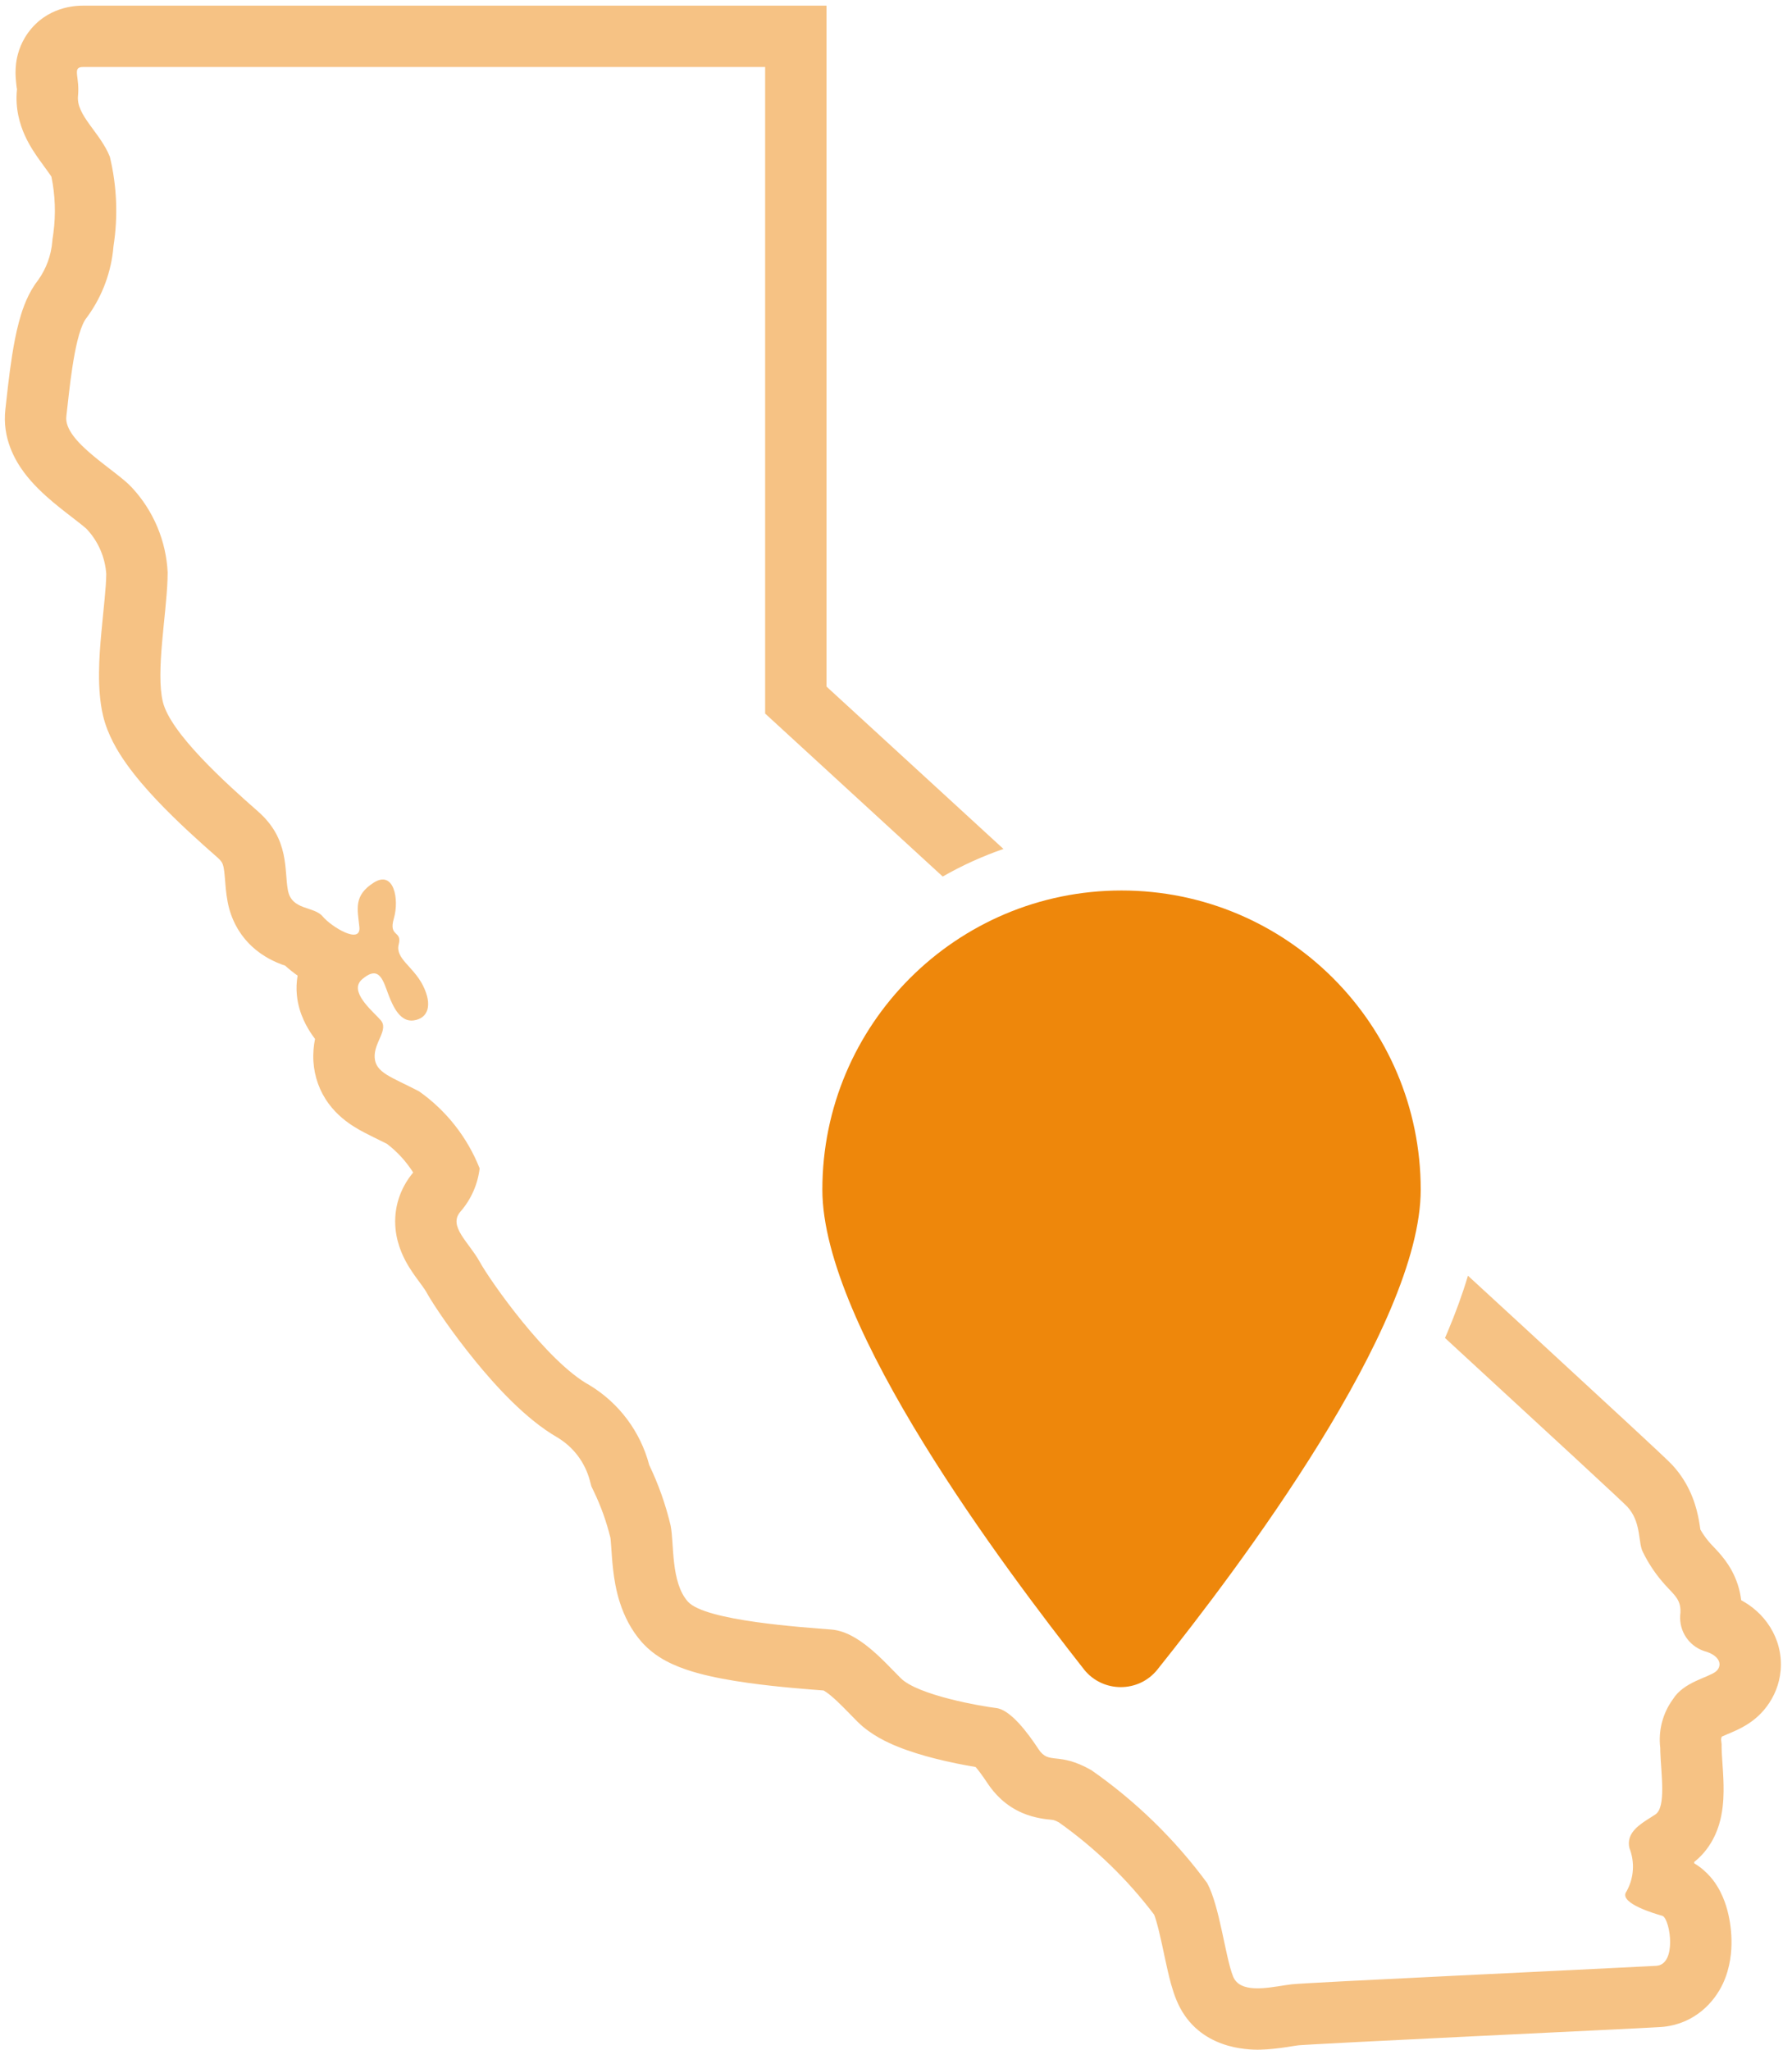
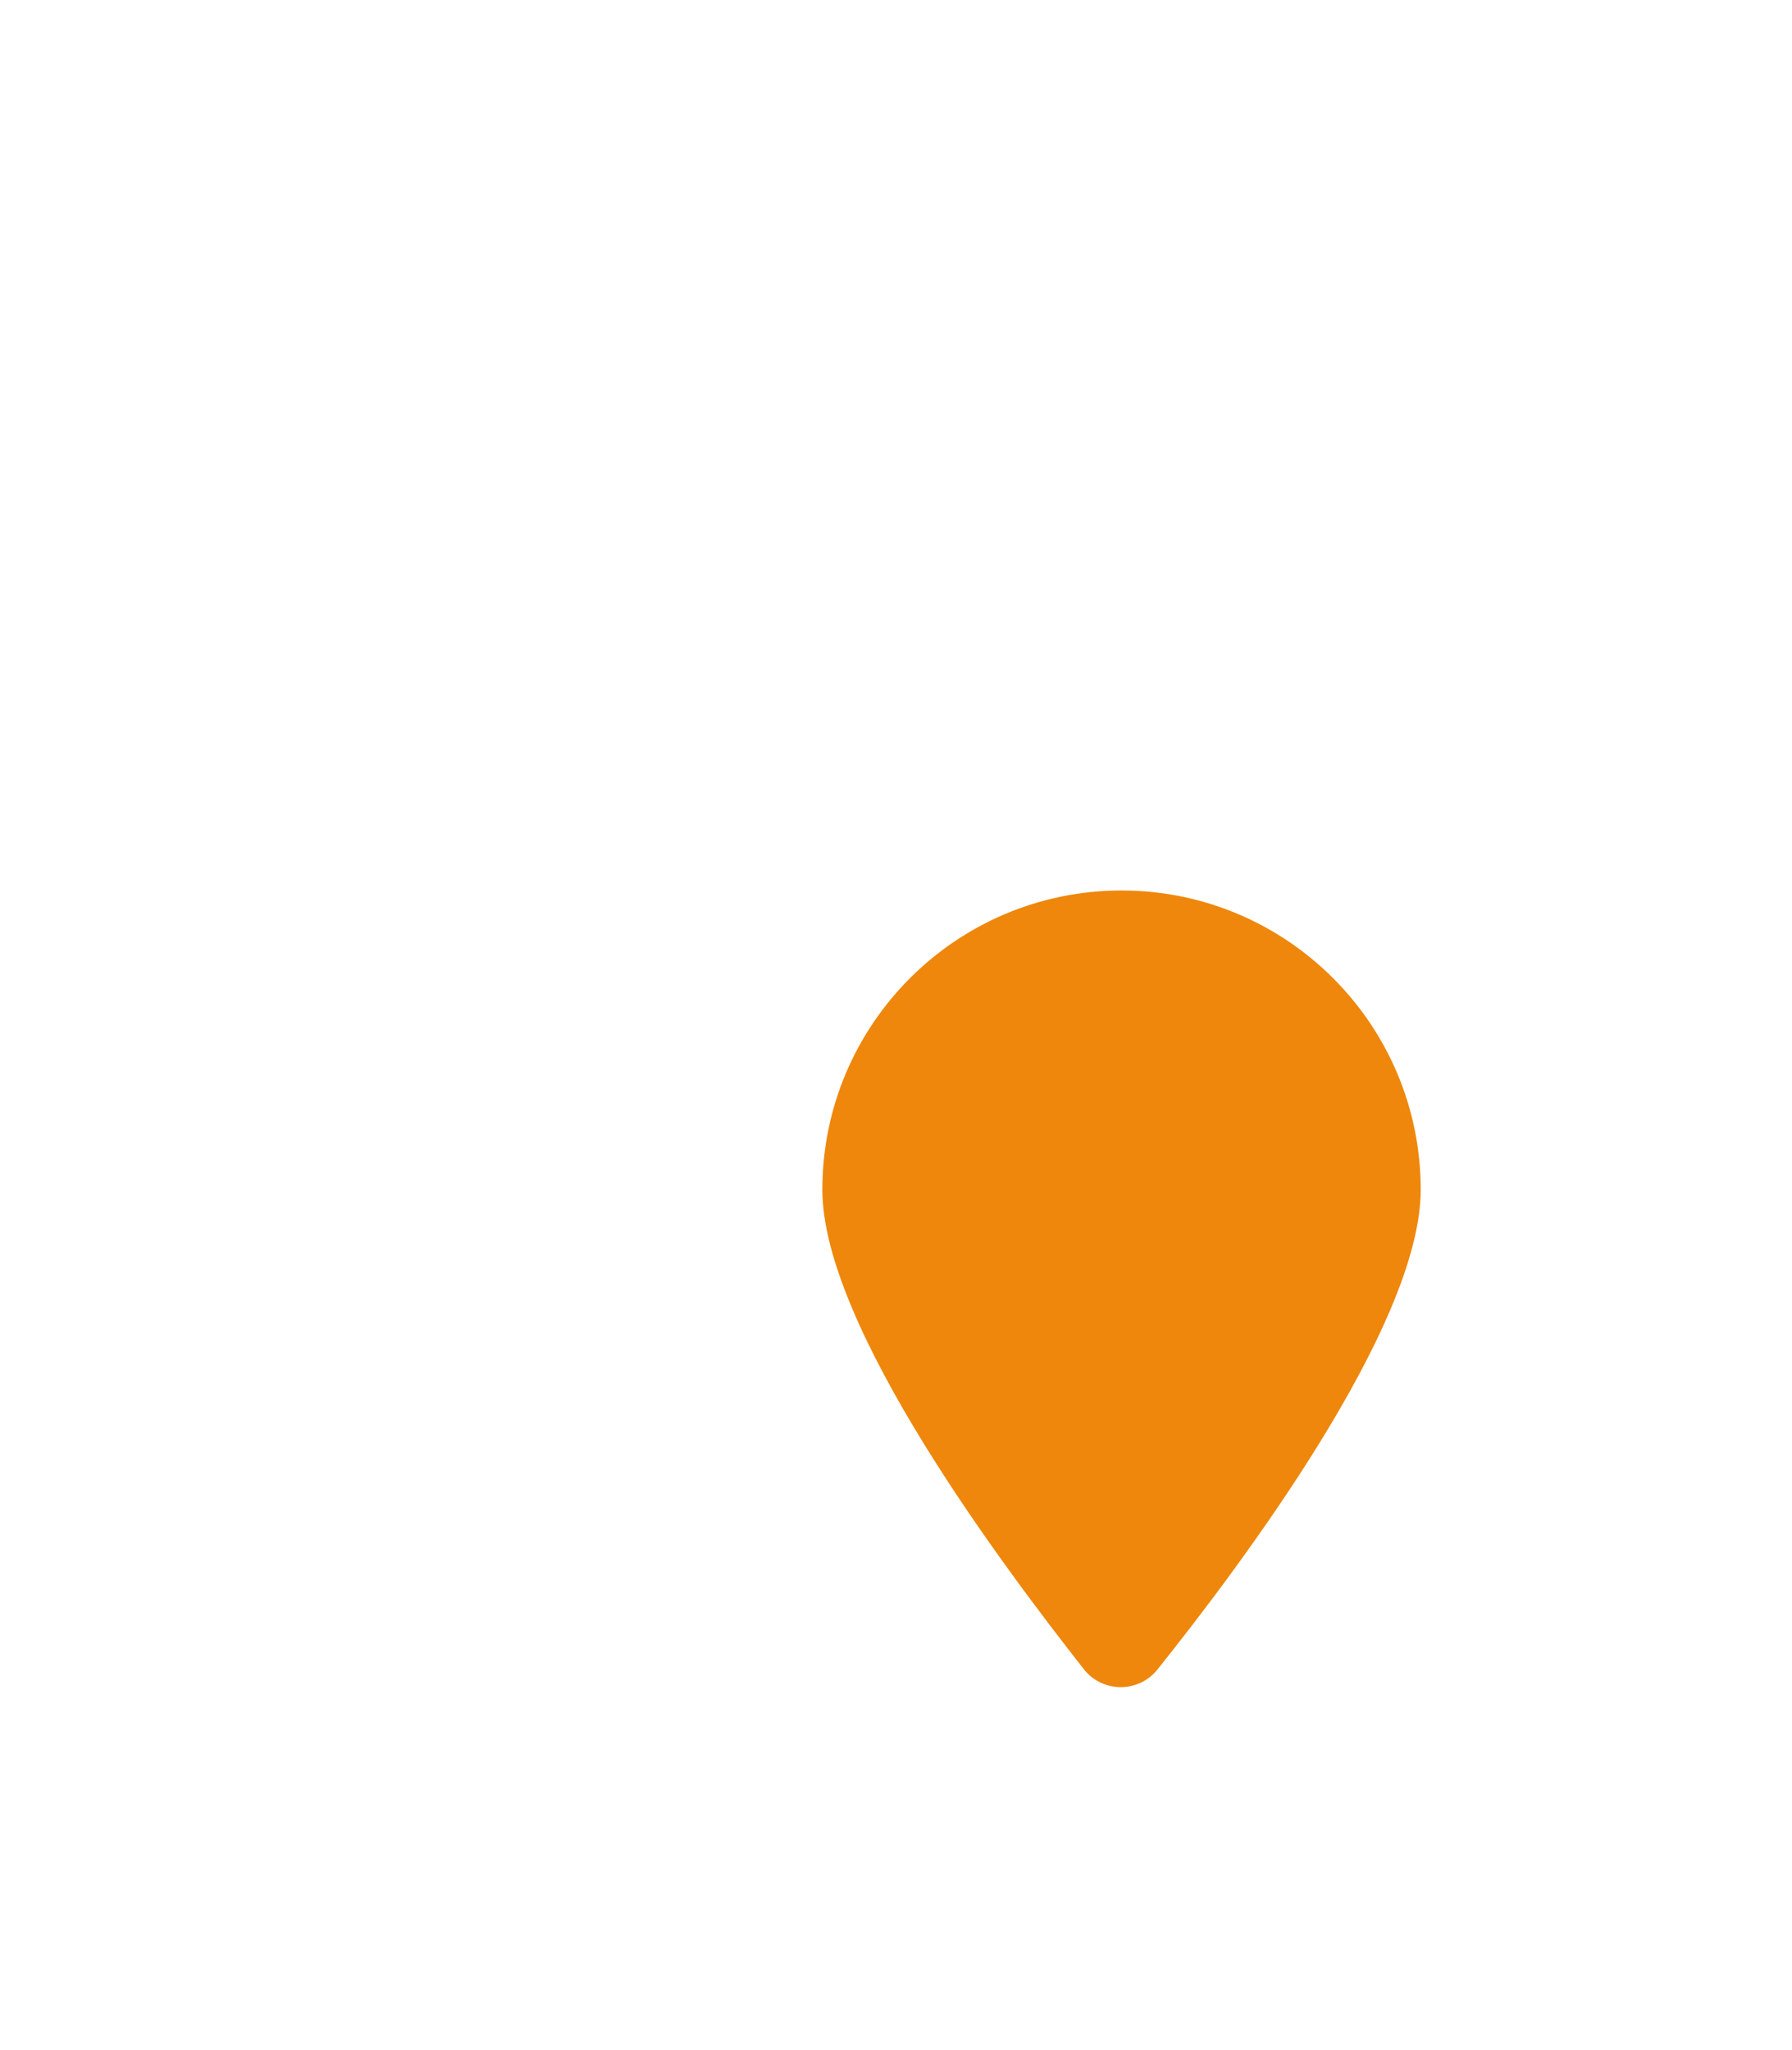
<svg xmlns="http://www.w3.org/2000/svg" width="146" height="167" viewBox="0 0 146 167" fill="none">
  <g clip-path="url(#clip0_1766_2127)">
-     <path d="M67.338 55.938C67.725 56.293 68.177 56.708 68.688 57.177C70.579 58.911 73.282 61.392 76.529 64.371C78.147 65.856 79.899 67.465 81.754 69.168C80.026 69.767 78.371 70.521 76.806 71.417C68.347 63.654 62.369 58.166 62.338 58.137V5.46H6.77L6.614 5.469C5.921 5.56 6.504 6.331 6.355 7.815C6.197 9.399 8.156 10.785 8.948 12.765C9.525 15.156 9.626 17.639 9.245 20.069L9.205 20.473C8.968 22.482 8.197 24.394 6.969 26.008L6.883 26.148C6.013 27.691 5.635 31.951 5.405 33.927C5.168 35.966 9.483 38.321 10.75 39.727C12.503 41.615 13.533 44.062 13.66 46.636L13.648 47.218C13.54 50.236 12.688 54.754 13.264 57.167C13.877 59.74 18.431 63.839 21.024 66.115C23.617 68.392 23.142 70.906 23.459 72.549C23.776 74.191 25.577 73.816 26.29 74.667C27.003 75.518 29.438 77.002 29.279 75.518C29.121 74.033 28.804 72.964 30.447 71.915C32.09 70.867 32.545 73.261 32.09 74.825C31.635 76.389 32.782 75.775 32.485 76.943C32.189 78.111 33.674 78.725 34.466 80.309C35.257 81.892 34.881 82.981 33.693 83.14C32.654 83.278 32.069 82.143 31.661 81.075L31.496 80.625C31.08 79.457 30.665 78.805 29.517 79.774C28.369 80.744 30.288 82.308 31.001 83.1C31.713 83.891 30.447 84.921 30.526 86.168C30.605 87.415 31.872 87.732 34.148 88.92C36.366 90.488 38.08 92.669 39.078 95.195C38.923 96.5 38.377 97.728 37.514 98.719C36.484 99.906 38.207 101.213 39.078 102.797C39.95 104.381 44.581 110.973 48.025 112.854C50.433 114.309 52.18 116.645 52.895 119.366C53.652 120.942 54.236 122.594 54.638 124.295C54.934 125.78 54.637 128.908 56.043 130.491C57.449 132.075 65.544 132.589 67.742 132.768C69.939 132.946 71.978 135.321 73.384 136.727C74.789 138.132 79.996 139.024 81.164 139.162C82.332 139.301 83.737 141.182 84.608 142.508C85.479 143.834 86.192 142.666 88.924 144.229C92.544 146.757 95.727 149.86 98.347 153.415C99.376 155.296 99.831 159.472 100.465 161.036C101.019 162.404 103.165 161.984 104.661 161.752L105.256 161.67C106.606 161.522 129.728 160.443 134.267 160.201L134.949 160.165C136.617 160.05 136.094 156.499 135.484 156.114L135.425 156.088C134.811 155.915 132.006 155.092 132.46 154.195L132.515 154.107C132.777 153.639 132.946 153.124 133.012 152.592L133.033 152.363C133.074 151.75 132.978 151.136 132.752 150.564C132.514 149.51 133.29 148.857 134.094 148.329L134.87 147.832C135.761 147.238 135.33 144.504 135.272 142.746L135.266 142.408C135.096 141.006 135.464 139.591 136.296 138.449C137.168 137.039 139.154 136.689 139.79 136.194L139.898 136.094C140.373 135.54 139.977 134.826 138.869 134.529C138.339 134.357 137.872 134.035 137.523 133.604L137.381 133.414C137.022 132.887 136.85 132.255 136.89 131.619C137.048 130.353 136.414 129.976 135.642 129.105C135.01 128.404 134.467 127.627 134.024 126.794L133.841 126.433C133.47 125.69 133.707 124.217 132.776 122.992L132.574 122.751C132.235 122.383 126.166 116.779 117.727 109.011C117.796 108.852 117.866 108.694 117.933 108.535C118.566 107.034 119.137 105.489 119.599 103.938C121.325 105.526 122.966 107.035 124.495 108.443C127.816 111.503 130.613 114.085 132.619 115.943C134.475 117.663 135.927 119.012 136.25 119.362L136.521 119.671C137.816 121.222 138.232 122.867 138.416 123.871C138.464 124.133 138.499 124.372 138.523 124.542C138.527 124.57 138.531 124.596 138.534 124.619C138.729 124.961 138.954 125.285 139.207 125.586L139.356 125.759L139.371 125.773L139.385 125.789L139.843 126.278C140.052 126.502 140.442 126.929 140.806 127.487C141.203 128.098 141.56 128.849 141.757 129.756C141.802 129.965 141.836 130.172 141.861 130.376C142.709 130.839 143.571 131.531 144.216 132.562C144.805 133.502 145.189 134.716 145.077 136.069C144.979 137.249 144.529 138.251 143.95 139.028L143.695 139.348C143.132 140.004 142.526 140.395 142.209 140.585C141.858 140.794 141.527 140.95 141.317 141.044C141.105 141.14 140.875 141.236 140.736 141.294C140.572 141.363 140.454 141.413 140.348 141.462C140.322 141.474 140.299 141.487 140.277 141.497C140.234 141.593 140.218 141.7 140.23 141.806L140.266 142.106V142.408C140.266 142.633 140.286 142.966 140.326 143.551C140.361 144.058 140.411 144.755 140.424 145.436C140.436 146.078 140.425 147.008 140.234 147.951C140.093 148.649 139.652 150.42 138.033 151.706C138.035 151.742 138.034 151.778 138.035 151.814C139.176 152.494 139.756 153.429 139.919 153.694C140.281 154.285 140.499 154.866 140.631 155.286C140.903 156.153 141.054 157.123 141.07 158.061C141.086 158.929 140.997 160.277 140.369 161.62C139.667 163.122 138.104 164.855 135.545 165.132L135.294 165.153C134.365 165.217 127.204 165.558 120.241 165.896C116.728 166.067 113.228 166.239 110.518 166.378C109.163 166.447 108.012 166.508 107.158 166.557C106.73 166.581 106.385 166.602 106.131 166.618L105.801 166.64C105.568 166.665 105.399 166.701 104.729 166.802C104.214 166.879 103.456 166.983 102.648 166.998C101.581 167.018 97.706 166.925 95.99 163.277L95.831 162.913C95.509 162.119 95.288 161.22 95.139 160.574C94.985 159.904 94.807 159.045 94.669 158.41C94.514 157.698 94.369 157.085 94.221 156.572C94.143 156.306 94.079 156.12 94.034 155.999C91.845 153.11 89.226 150.573 86.268 148.477C86.023 148.348 85.895 148.308 85.861 148.299C85.82 148.287 85.794 148.279 85.52 148.249C85.409 148.237 84.329 148.164 83.263 147.697C81.931 147.115 81.037 146.176 80.43 145.252C80.251 144.98 80.057 144.7 79.86 144.436C79.725 144.255 79.598 144.098 79.485 143.966C78.575 143.815 77.356 143.58 76.123 143.264C75.196 143.026 74.146 142.715 73.162 142.319C72.316 141.979 70.942 141.356 69.849 140.263C69.644 140.058 69.433 139.84 69.246 139.648C69.05 139.448 68.868 139.261 68.683 139.076C68.31 138.703 67.982 138.395 67.679 138.145C67.41 137.923 67.22 137.798 67.104 137.732C65.946 137.642 63.375 137.457 60.897 137.107C59.573 136.921 58.117 136.667 56.824 136.31C56.179 136.131 55.459 135.896 54.767 135.577C54.188 135.311 53.272 134.826 52.464 133.983L52.304 133.811C50.506 131.785 50.113 129.238 49.96 127.946C49.872 127.207 49.828 126.472 49.796 126.007C49.766 125.563 49.744 125.372 49.736 125.306C49.419 124.004 48.968 122.738 48.388 121.53L48.181 121.1L48.059 120.638C47.674 119.173 46.734 117.915 45.438 117.132V117.13C42.844 115.647 40.372 112.909 38.712 110.874C36.909 108.663 35.332 106.36 34.697 105.206C34.654 105.127 34.559 104.982 34.295 104.623C34.107 104.367 33.665 103.787 33.315 103.214C32.975 102.656 32.364 101.555 32.224 100.114C32.062 98.43 32.588 96.815 33.663 95.531C33.096 94.636 32.374 93.843 31.526 93.195C31.155 93.007 30.814 92.841 30.429 92.652C30.004 92.444 29.41 92.15 28.855 91.802C28.296 91.451 27.476 90.864 26.786 89.932C26.022 88.899 25.614 87.713 25.536 86.485C25.492 85.793 25.561 85.171 25.667 84.647C25.597 84.555 25.526 84.46 25.458 84.361C25.069 83.802 24.345 82.647 24.188 81.092C24.134 80.548 24.156 80.009 24.246 79.487C23.89 79.236 23.547 78.963 23.232 78.677C23.148 78.647 23.056 78.619 22.966 78.585C22.453 78.392 21.459 77.98 20.527 77.112C19.492 76.148 18.819 74.898 18.549 73.495C18.403 72.74 18.352 71.91 18.325 71.572C18.287 71.101 18.256 70.847 18.211 70.639C18.172 70.46 18.13 70.362 18.09 70.289C18.052 70.222 17.961 70.079 17.726 69.872C16.423 68.729 14.48 67.001 12.765 65.185C11.908 64.276 11.03 63.263 10.291 62.221C9.607 61.255 8.775 59.897 8.4 58.327C7.872 56.112 8.089 53.4 8.252 51.605C8.449 49.431 8.644 47.936 8.657 46.762C8.563 45.408 8.01 44.125 7.085 43.128L7.06 43.102L7.036 43.074C7.065 43.107 6.92 42.961 6.277 42.461C5.784 42.077 4.993 41.48 4.288 40.885C3.592 40.297 2.68 39.468 1.939 38.465C1.256 37.54 0.162 35.72 0.438 33.348L0.652 31.446C0.743 30.668 0.855 29.791 0.988 28.949C1.124 28.093 1.298 27.152 1.531 26.273C1.733 25.511 2.097 24.309 2.8 23.248L2.891 23.11L2.99 22.98L3.124 22.797C3.776 21.874 4.169 20.792 4.262 19.663L4.277 19.479L4.306 19.296L4.353 18.961C4.553 17.441 4.498 15.899 4.19 14.398C4.064 14.194 3.825 13.88 3.235 13.06C2.919 12.62 2.418 11.902 2.028 11.043C1.617 10.135 1.227 8.85 1.38 7.318L1.387 7.257C1.386 7.241 1.358 7.278 1.29 6.454C1.272 6.237 1.239 5.761 1.308 5.191C1.378 4.601 1.589 3.636 2.283 2.676C3.833 0.532 6.155 0.46 6.77 0.46H67.338V55.938Z" fill="#EE870B" fill-opacity="0.5" />
    <path d="M115.75 96.928C115.75 108.1 100.896 127.778 94.295 136.03C92.772 137.934 89.852 137.934 88.328 136.03C81.853 127.778 67 108.1 67 96.928C67 83.471 77.918 72.553 91.375 72.553C104.832 72.553 115.75 83.471 115.75 96.928Z" fill="#EE870B" />
  </g>
  <defs>
    <clipPath id="clip0_1766_2127">
      <rect width="146" height="167" fill="white" />
    </clipPath>
  </defs>
</svg>